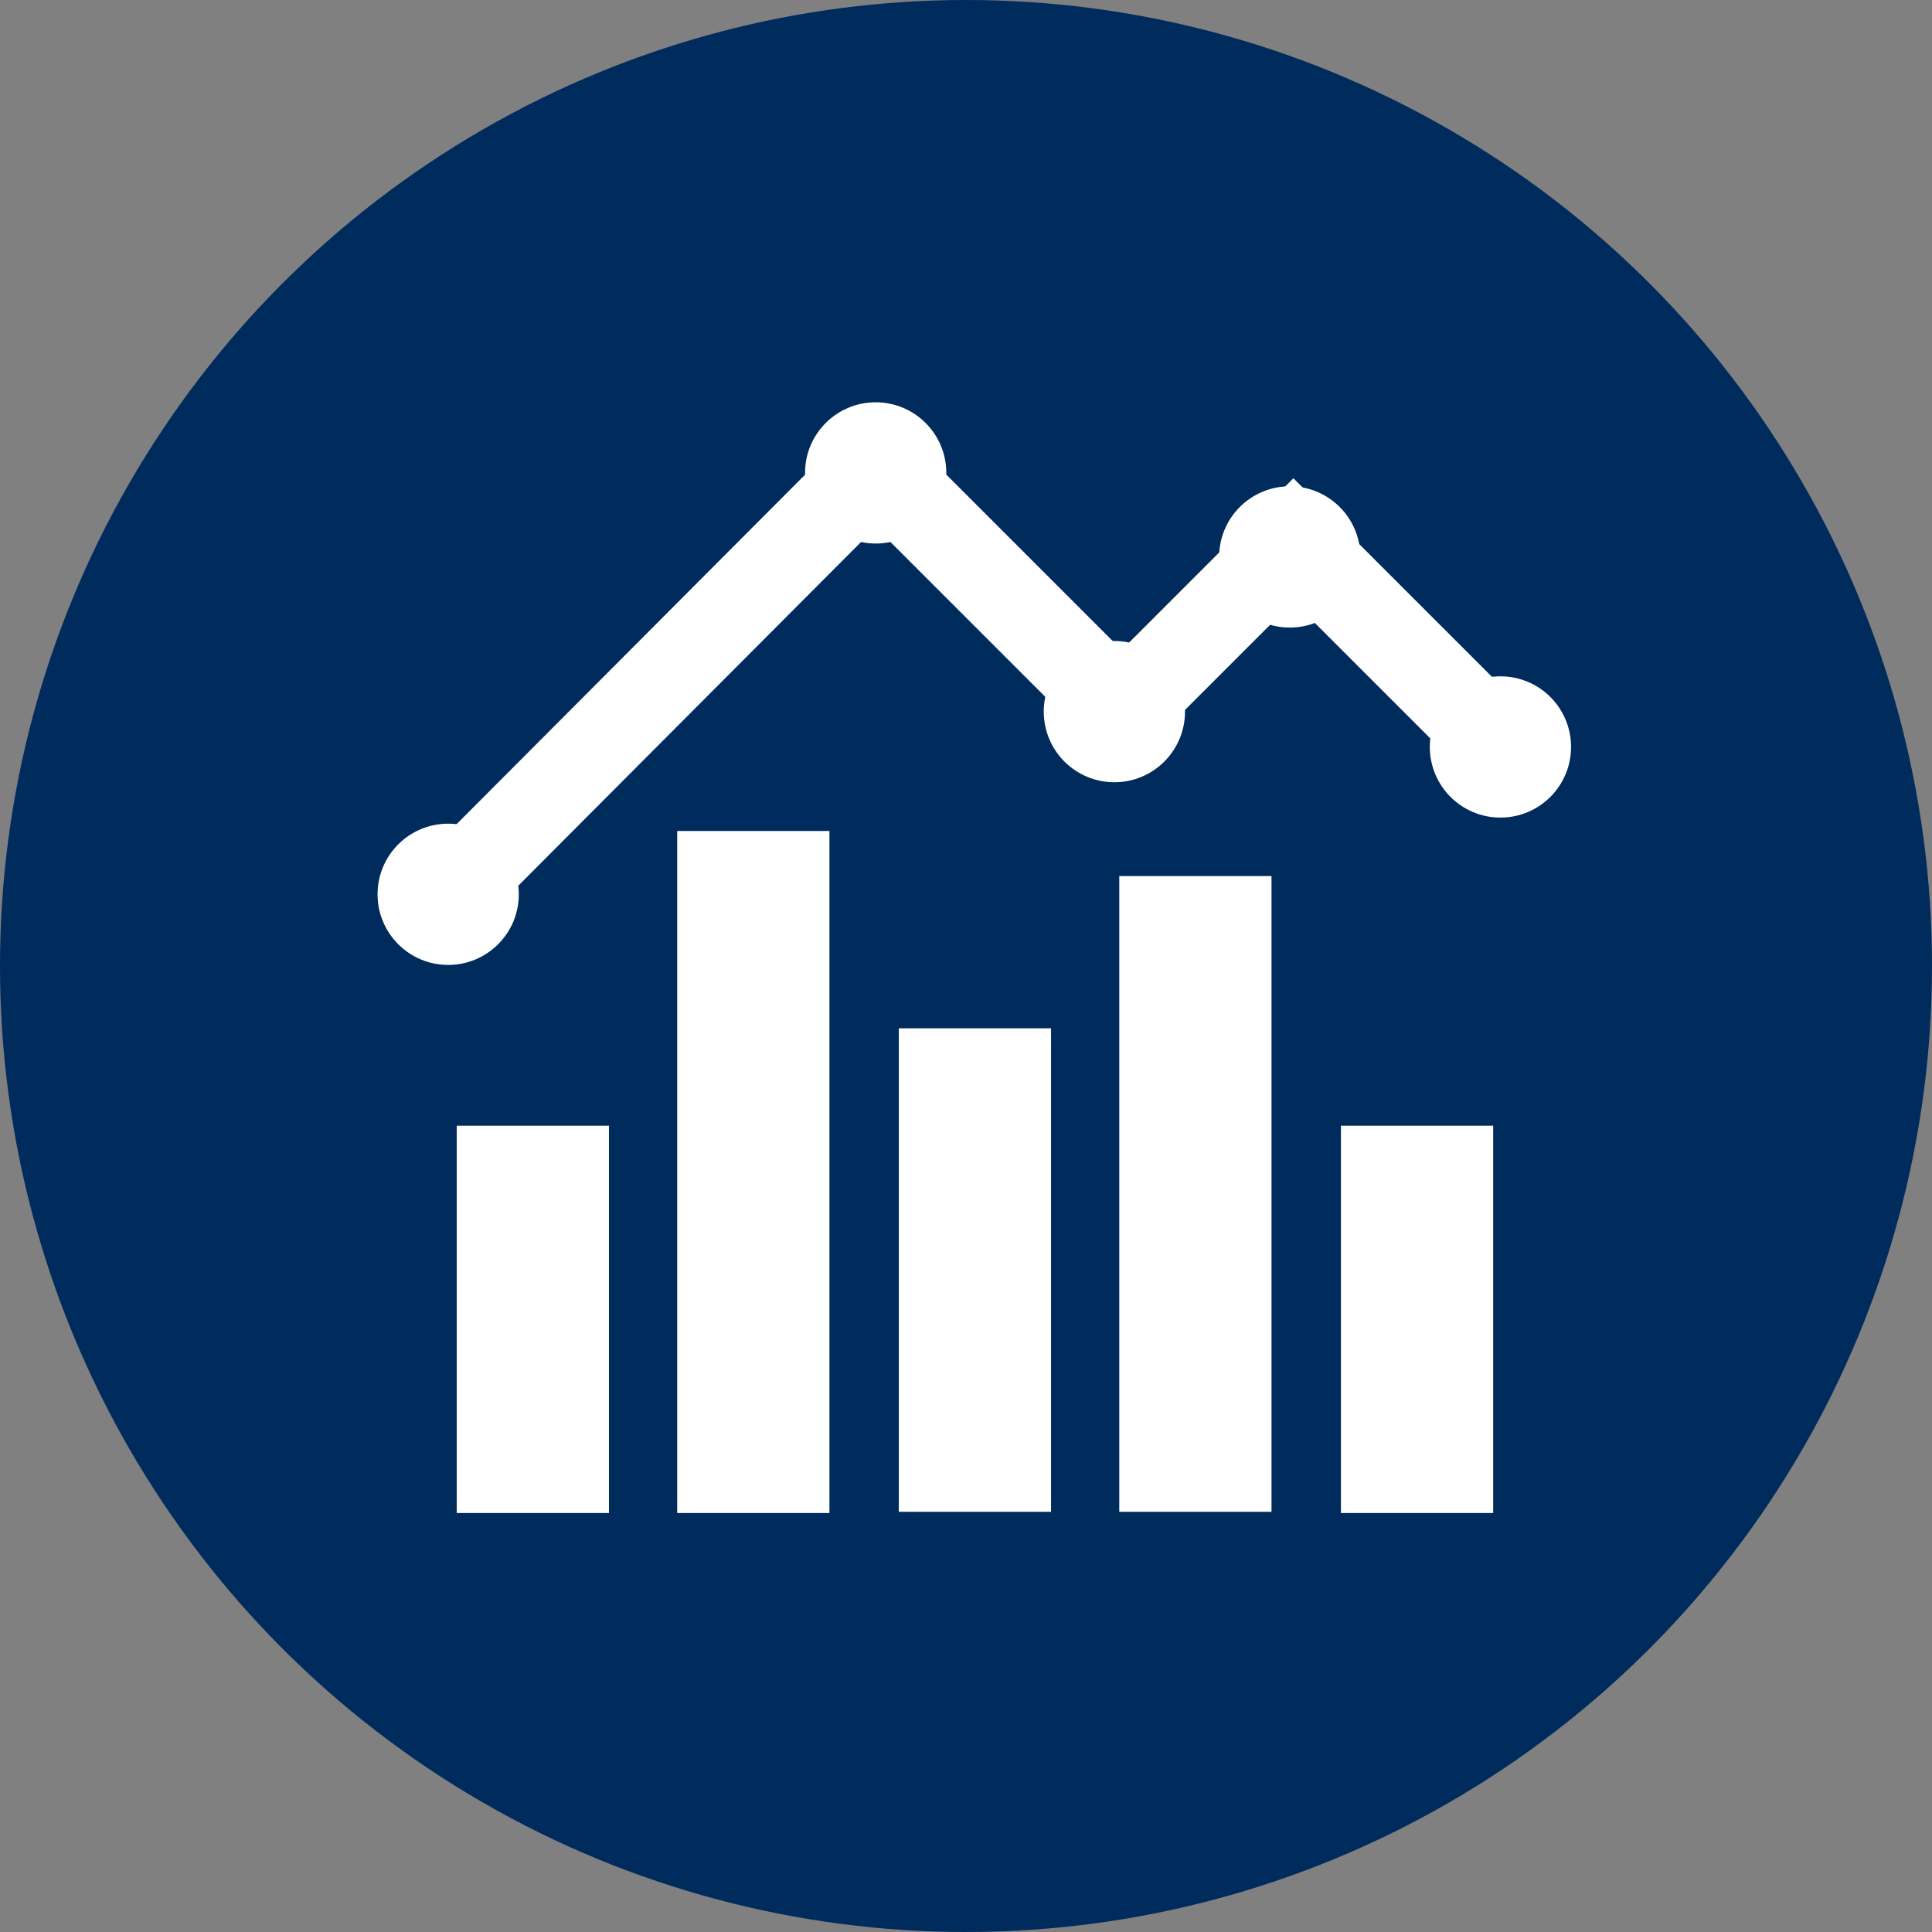
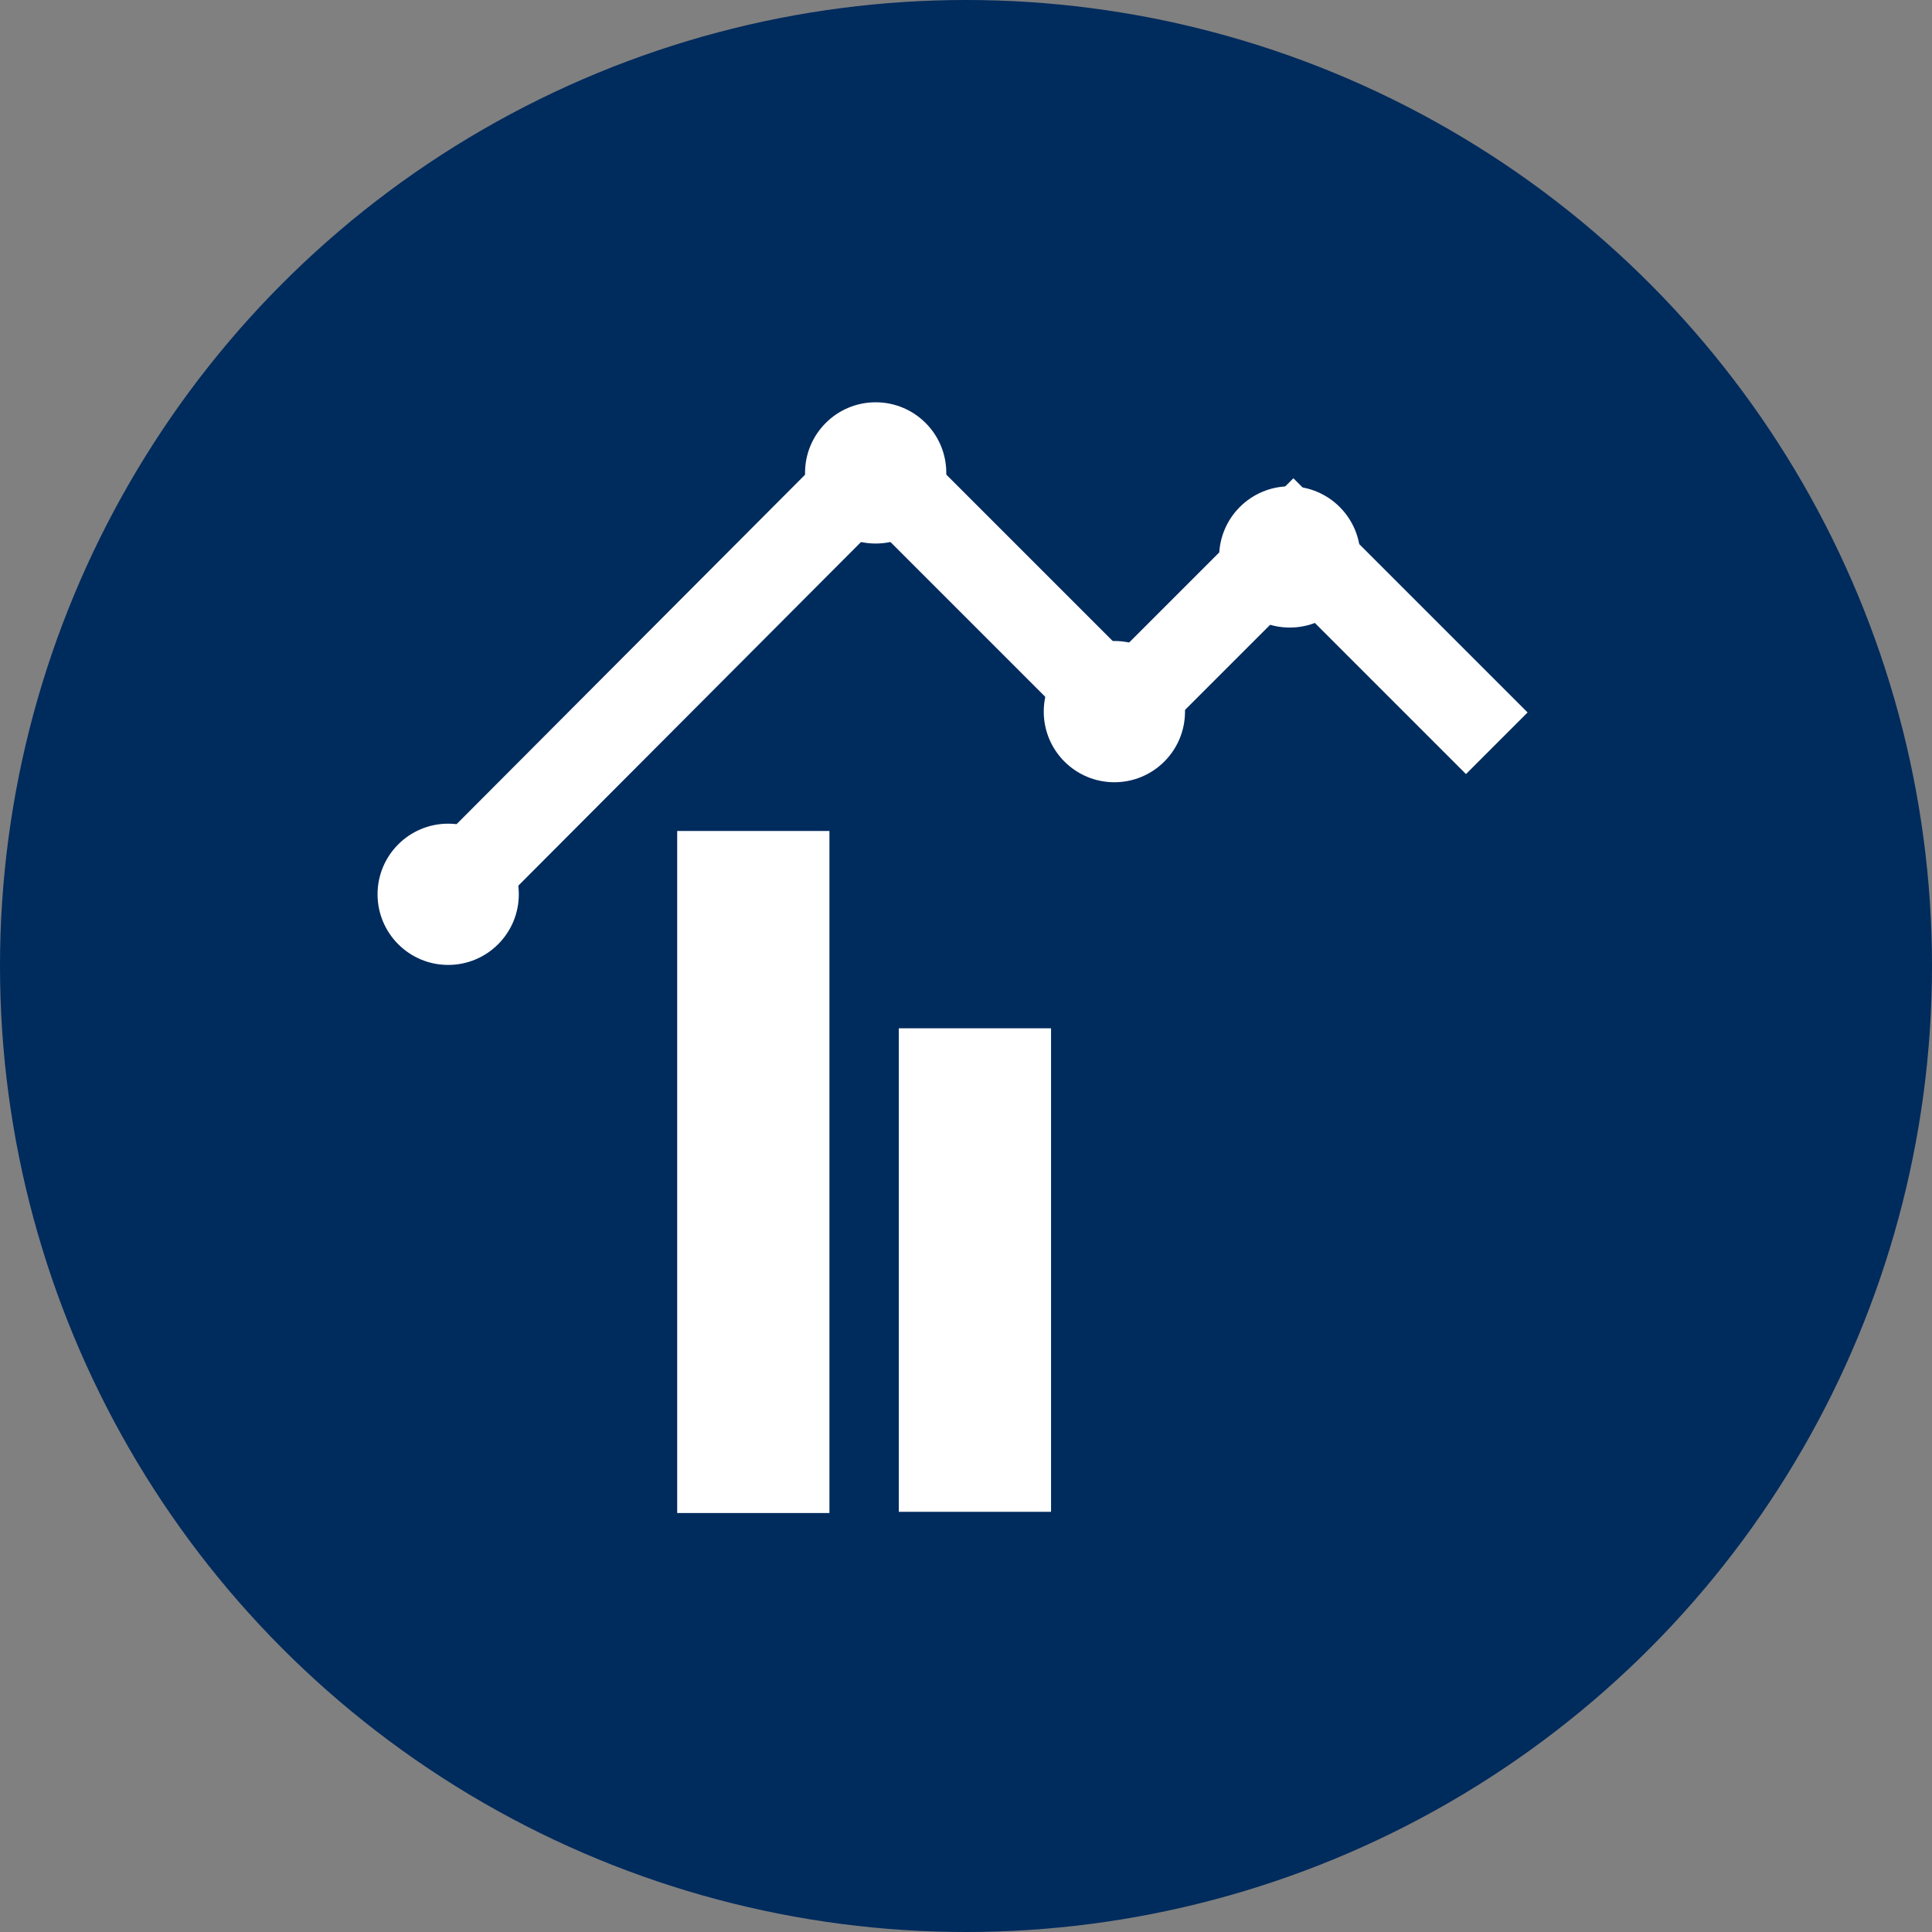
<svg xmlns="http://www.w3.org/2000/svg" width="45" height="45" viewBox="0 0 45 45">
  <rect x="0" y="0" width="45" height="45" fill="#808080" stroke="none" />
  <g id="グループ_2228" data-name="グループ 2228" transform="translate(0 -0.592)">
    <circle id="楕円形_52" data-name="楕円形 52" cx="22.5" cy="22.5" r="22.5" transform="translate(0 0.592)" fill="#002b5d" />
    <g id="グループ_2227" data-name="グループ 2227" transform="translate(8.794 9.962)">
      <g id="グループ_2225" data-name="グループ 2225" transform="translate(1.844 9.985)">
-         <rect id="長方形_1074" data-name="長方形 1074" width="3.546" height="9.021" transform="translate(0 6.865)" fill="#fff" />
-         <rect id="長方形_1075" data-name="長方形 1075" width="3.546" height="9.021" transform="translate(20.595 6.865)" fill="#fff" />
        <rect id="長方形_1076" data-name="長方形 1076" width="3.546" height="15.886" transform="translate(5.135)" fill="#fff" />
        <rect id="長方形_1077" data-name="長方形 1077" width="3.546" height="11.262" transform="translate(10.297 4.596)" fill="#fff" />
-         <rect id="長方形_1078" data-name="長方形 1078" width="3.546" height="14.808" transform="translate(15.432 1.05)" fill="#fff" />
      </g>
      <g id="グループ_2226" data-name="グループ 2226">
        <path id="パス_2121" data-name="パス 2121" d="M36.5,49.67,46.542,39.6l5.73,5.73,4-4,4.737,4.737" transform="translate(-34.94 -38.125)" fill="none" stroke="#fff" stroke-miterlimit="10" stroke-width="2.03" />
        <circle id="楕円形_53" data-name="楕円形 53" cx="1.645" cy="1.645" r="1.645" transform="translate(0 9.815)" fill="#fff" />
        <circle id="楕円形_54" data-name="楕円形 54" cx="1.645" cy="1.645" r="1.645" transform="translate(9.957)" fill="#fff" />
        <circle id="楕円形_55" data-name="楕円形 55" cx="1.645" cy="1.645" r="1.645" transform="translate(15.517 5.56)" fill="#fff" />
        <circle id="楕円形_56" data-name="楕円形 56" cx="1.645" cy="1.645" r="1.645" transform="translate(19.602 1.957)" fill="#fff" />
-         <circle id="楕円形_57" data-name="楕円形 57" cx="1.645" cy="1.645" r="1.645" transform="translate(24.509 6.383)" fill="#fff" />
      </g>
    </g>
  </g>
</svg>